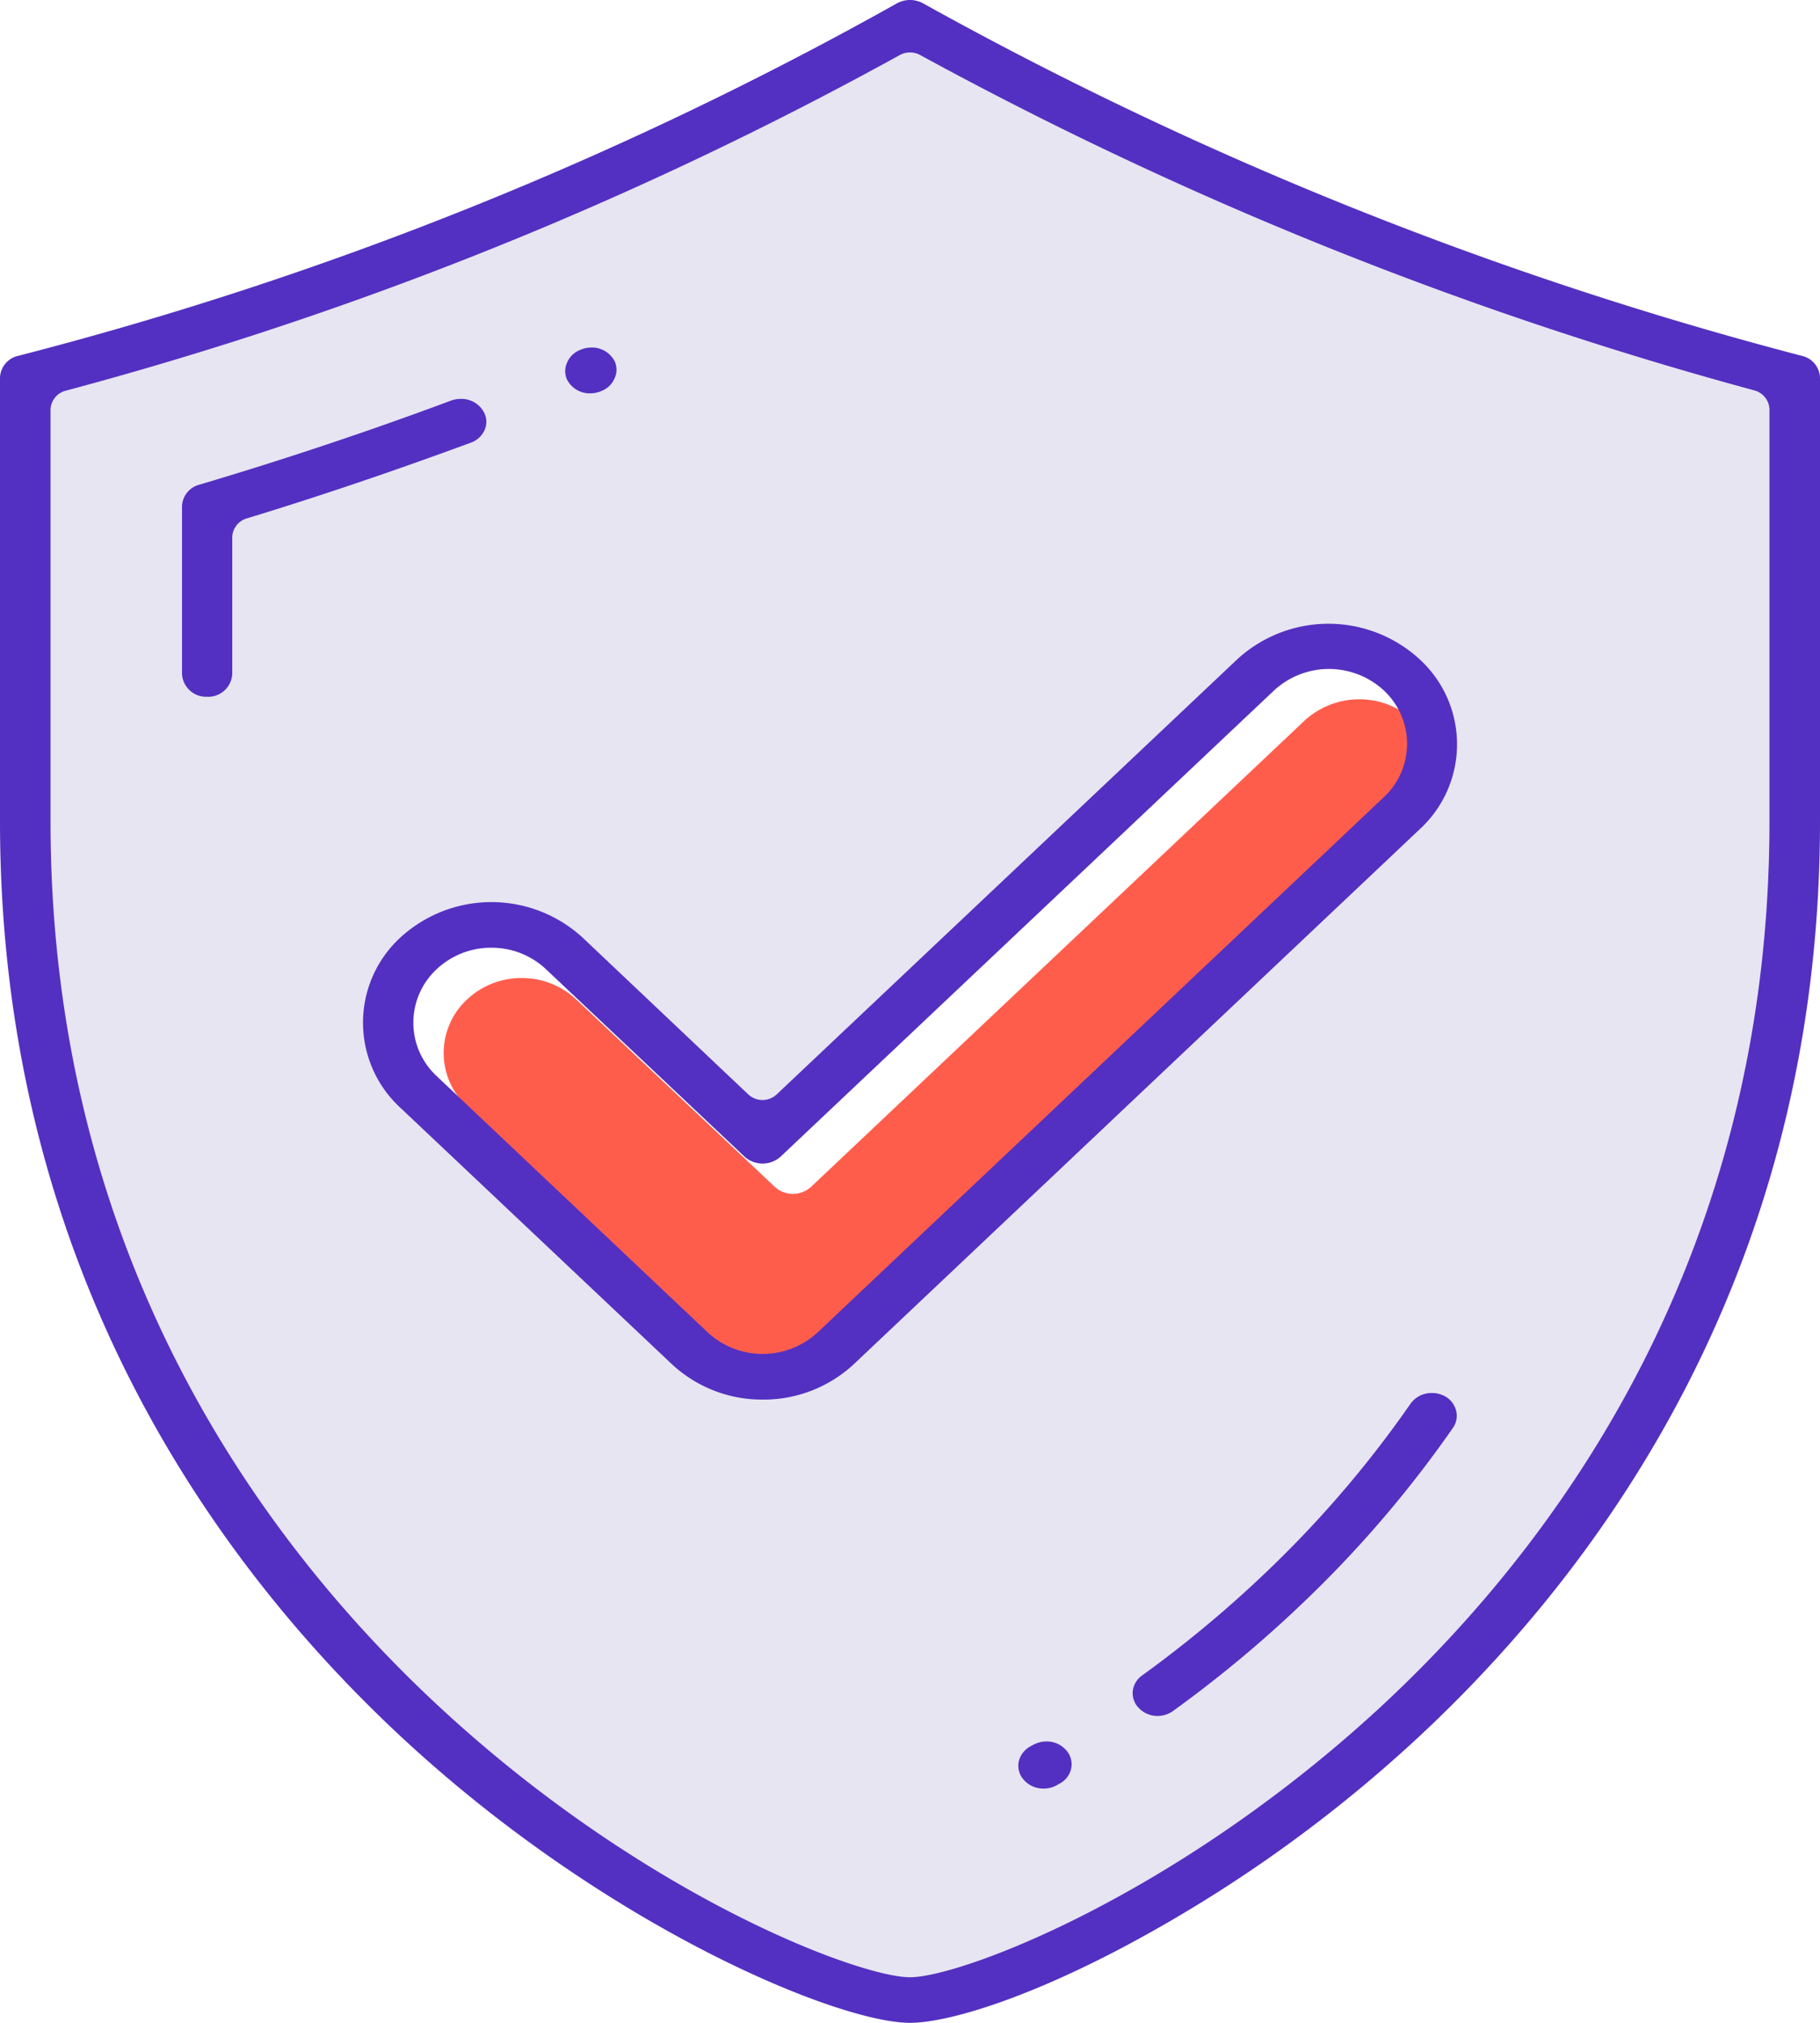
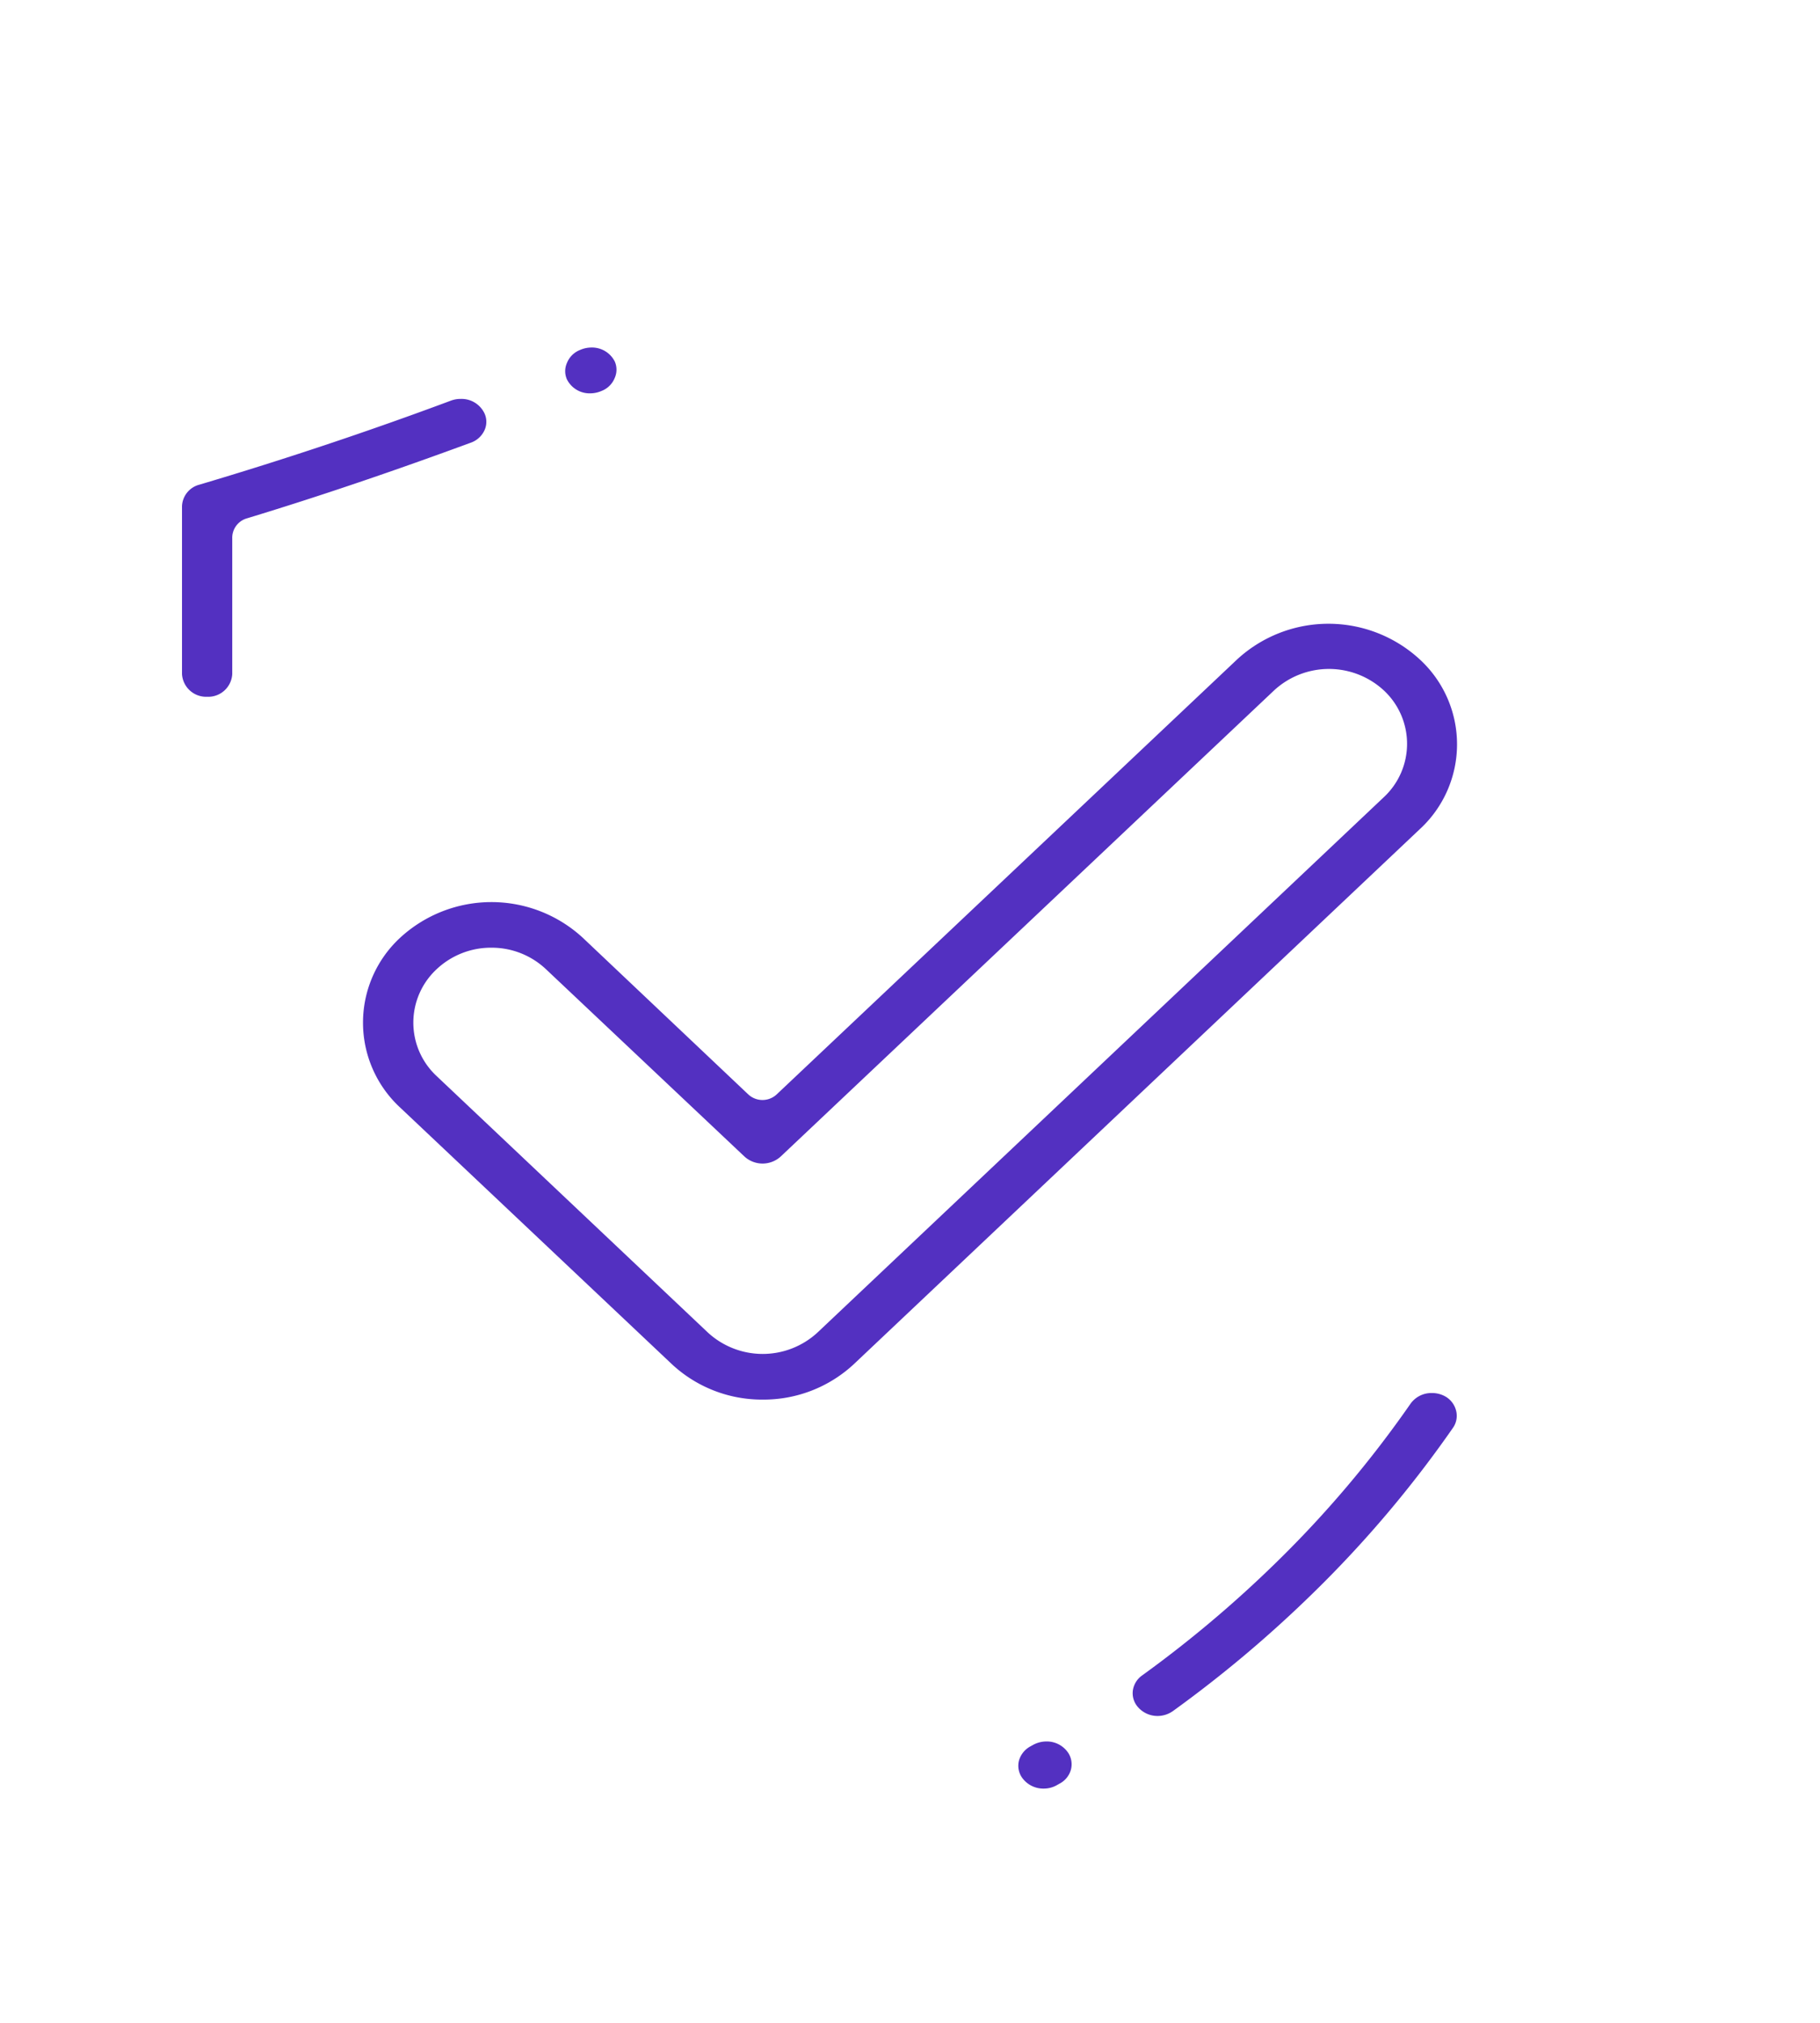
<svg xmlns="http://www.w3.org/2000/svg" viewBox="0 0 180 200">
  <defs>
    <style>.c{fill:#5330c1}</style>
  </defs>
-   <path d="M173.5 38.63A379.51 379.51 0 0 1 91 5.44a2.05 2.05 0 0 0-1-.25 2 2 0 0 0-1 .25A366.8 366.8 0 0 1 6.5 38.63 2 2 0 0 0 5 40.6v40.6c0 42.93 20.92 71.31 38.46 87.56C63.72 187.54 85 195.49 90 195.49s26.28-8 46.55-26.73C154.09 152.51 175 124.13 175 81.2V40.6a2 2 0 0 0-1.5-1.97zm-36.68 40.19l-56 52.92a8 8 0 0 1-10.86 0l-26.78-25.35a7.21 7.21 0 0 1 0-10.56 8 8 0 0 1 10.85 0l19.59 18.51a2.66 2.66 0 0 0 3.6 0L126 68.26a8 8 0 0 1 10.85 0 7.21 7.21 0 0 1 0 10.56z" fill="#e7e5f1" />
-   <path d="M51.61 96.7a7.84 7.84 0 0 0-5.43 2.13 7.21 7.21 0 0 0 0 10.56L73 134.74a8 8 0 0 0 10.86 0l56-52.92a7.21 7.21 0 0 0 0-10.56 8 8 0 0 0-10.85 0l-48.79 46.08a2.66 2.66 0 0 1-3.6 0L57 98.83a7.82 7.82 0 0 0-5.39-2.13z" fill="#ff5d4c" />
-   <path class="c" d="M90 200c-7.1 0-29.93-9.39-50.12-28.09C21.69 155.05 0 125.64 0 81.2V37.34a2.29 2.29 0 0 1 1.81-2.16A362.75 362.75 0 0 0 88.69.34 2.72 2.72 0 0 1 90 0a2.69 2.69 0 0 1 1.31.34 372.86 372.86 0 0 0 86.88 34.84 2.29 2.29 0 0 1 1.81 2.16V81.2c0 44.44-21.69 73.85-39.88 90.71a137.85 137.85 0 0 1-29.62 20.92C100.33 198.12 93.24 200 90 200zM90 5.19a2 2 0 0 0-1 .25A366.8 366.8 0 0 1 6.5 38.63 2 2 0 0 0 5 40.6v40.6c0 42.93 20.92 71.31 38.46 87.56C63.72 187.54 85 195.49 90 195.49s26.28-8 46.55-26.73C154.09 152.51 175 124.13 175 81.2V40.6a2 2 0 0 0-1.51-2A379.51 379.51 0 0 1 91 5.44a2.05 2.05 0 0 0-1-.25z" />
  <path class="c" d="M20.48 68.89A2.39 2.39 0 0 1 18 66.64V50.06a2.29 2.29 0 0 1 1.72-2.14c8.36-2.48 16.73-5.27 24.88-8.31a2.75 2.75 0 0 1 1-.17 2.51 2.51 0 0 1 2.33 1.46 2 2 0 0 1 0 1.61 2.34 2.34 0 0 1-1.37 1.26c-7.31 2.69-14.73 5.23-22.14 7.48a2 2 0 0 0-1.45 2v13.39a2.38 2.38 0 0 1-2.49 2.25zm37.9-30a2.51 2.51 0 0 1-2.31-1.38 2 2 0 0 1 0-1.62 2.29 2.29 0 0 1 1.3-1.29 2.83 2.83 0 0 1 1.12-.24 2.52 2.52 0 0 1 2.31 1.38 2 2 0 0 1 0 1.62 2.29 2.29 0 0 1-1.3 1.29 2.83 2.83 0 0 1-1.12.24zm56.12 130.77a2.56 2.56 0 0 1-2-.93 2.07 2.07 0 0 1-.46-1.59 2.21 2.21 0 0 1 .92-1.49 116.78 116.78 0 0 0 13.24-11.15 108.14 108.14 0 0 0 13.3-15.71 2.54 2.54 0 0 1 2.12-1.06 2.67 2.67 0 0 1 1.41.39 2.25 2.25 0 0 1 1 1.44 2.06 2.06 0 0 1-.33 1.61 112.71 112.71 0 0 1-13.88 16.38 121 121 0 0 1-13.81 11.62 2.64 2.64 0 0 1-1.51.49zm-11.28 7.18a2.57 2.57 0 0 1-2.19-1.16 2.06 2.06 0 0 1-.25-1.62 2.32 2.32 0 0 1 1.14-1.4l.27-.15a2.76 2.76 0 0 1 1.3-.33 2.55 2.55 0 0 1 2.18 1.16 2.08 2.08 0 0 1 .25 1.61 2.23 2.23 0 0 1-1.13 1.4l-.3.17a2.63 2.63 0 0 1-1.27.32zm-27.8-38.46a13.07 13.07 0 0 1-9-3.53L39.57 109.5a11.43 11.43 0 0 1 0-16.78 13.33 13.33 0 0 1 18.07 0L74 108.2a2.06 2.06 0 0 0 2.82 0l45.53-43a13.33 13.33 0 0 1 18.07 0 11.4 11.4 0 0 1 0 16.78l-56 52.92a13.11 13.11 0 0 1-9 3.48zM48.61 93.7a7.84 7.84 0 0 0-5.43 2.13 7.21 7.21 0 0 0 0 10.56L70 131.74a8 8 0 0 0 10.86 0l56-52.92a7.21 7.21 0 0 0 0-10.56 8 8 0 0 0-10.85 0l-48.79 46.08a2.66 2.66 0 0 1-3.6 0L54 95.83a7.82 7.82 0 0 0-5.39-2.13z" />
</svg>